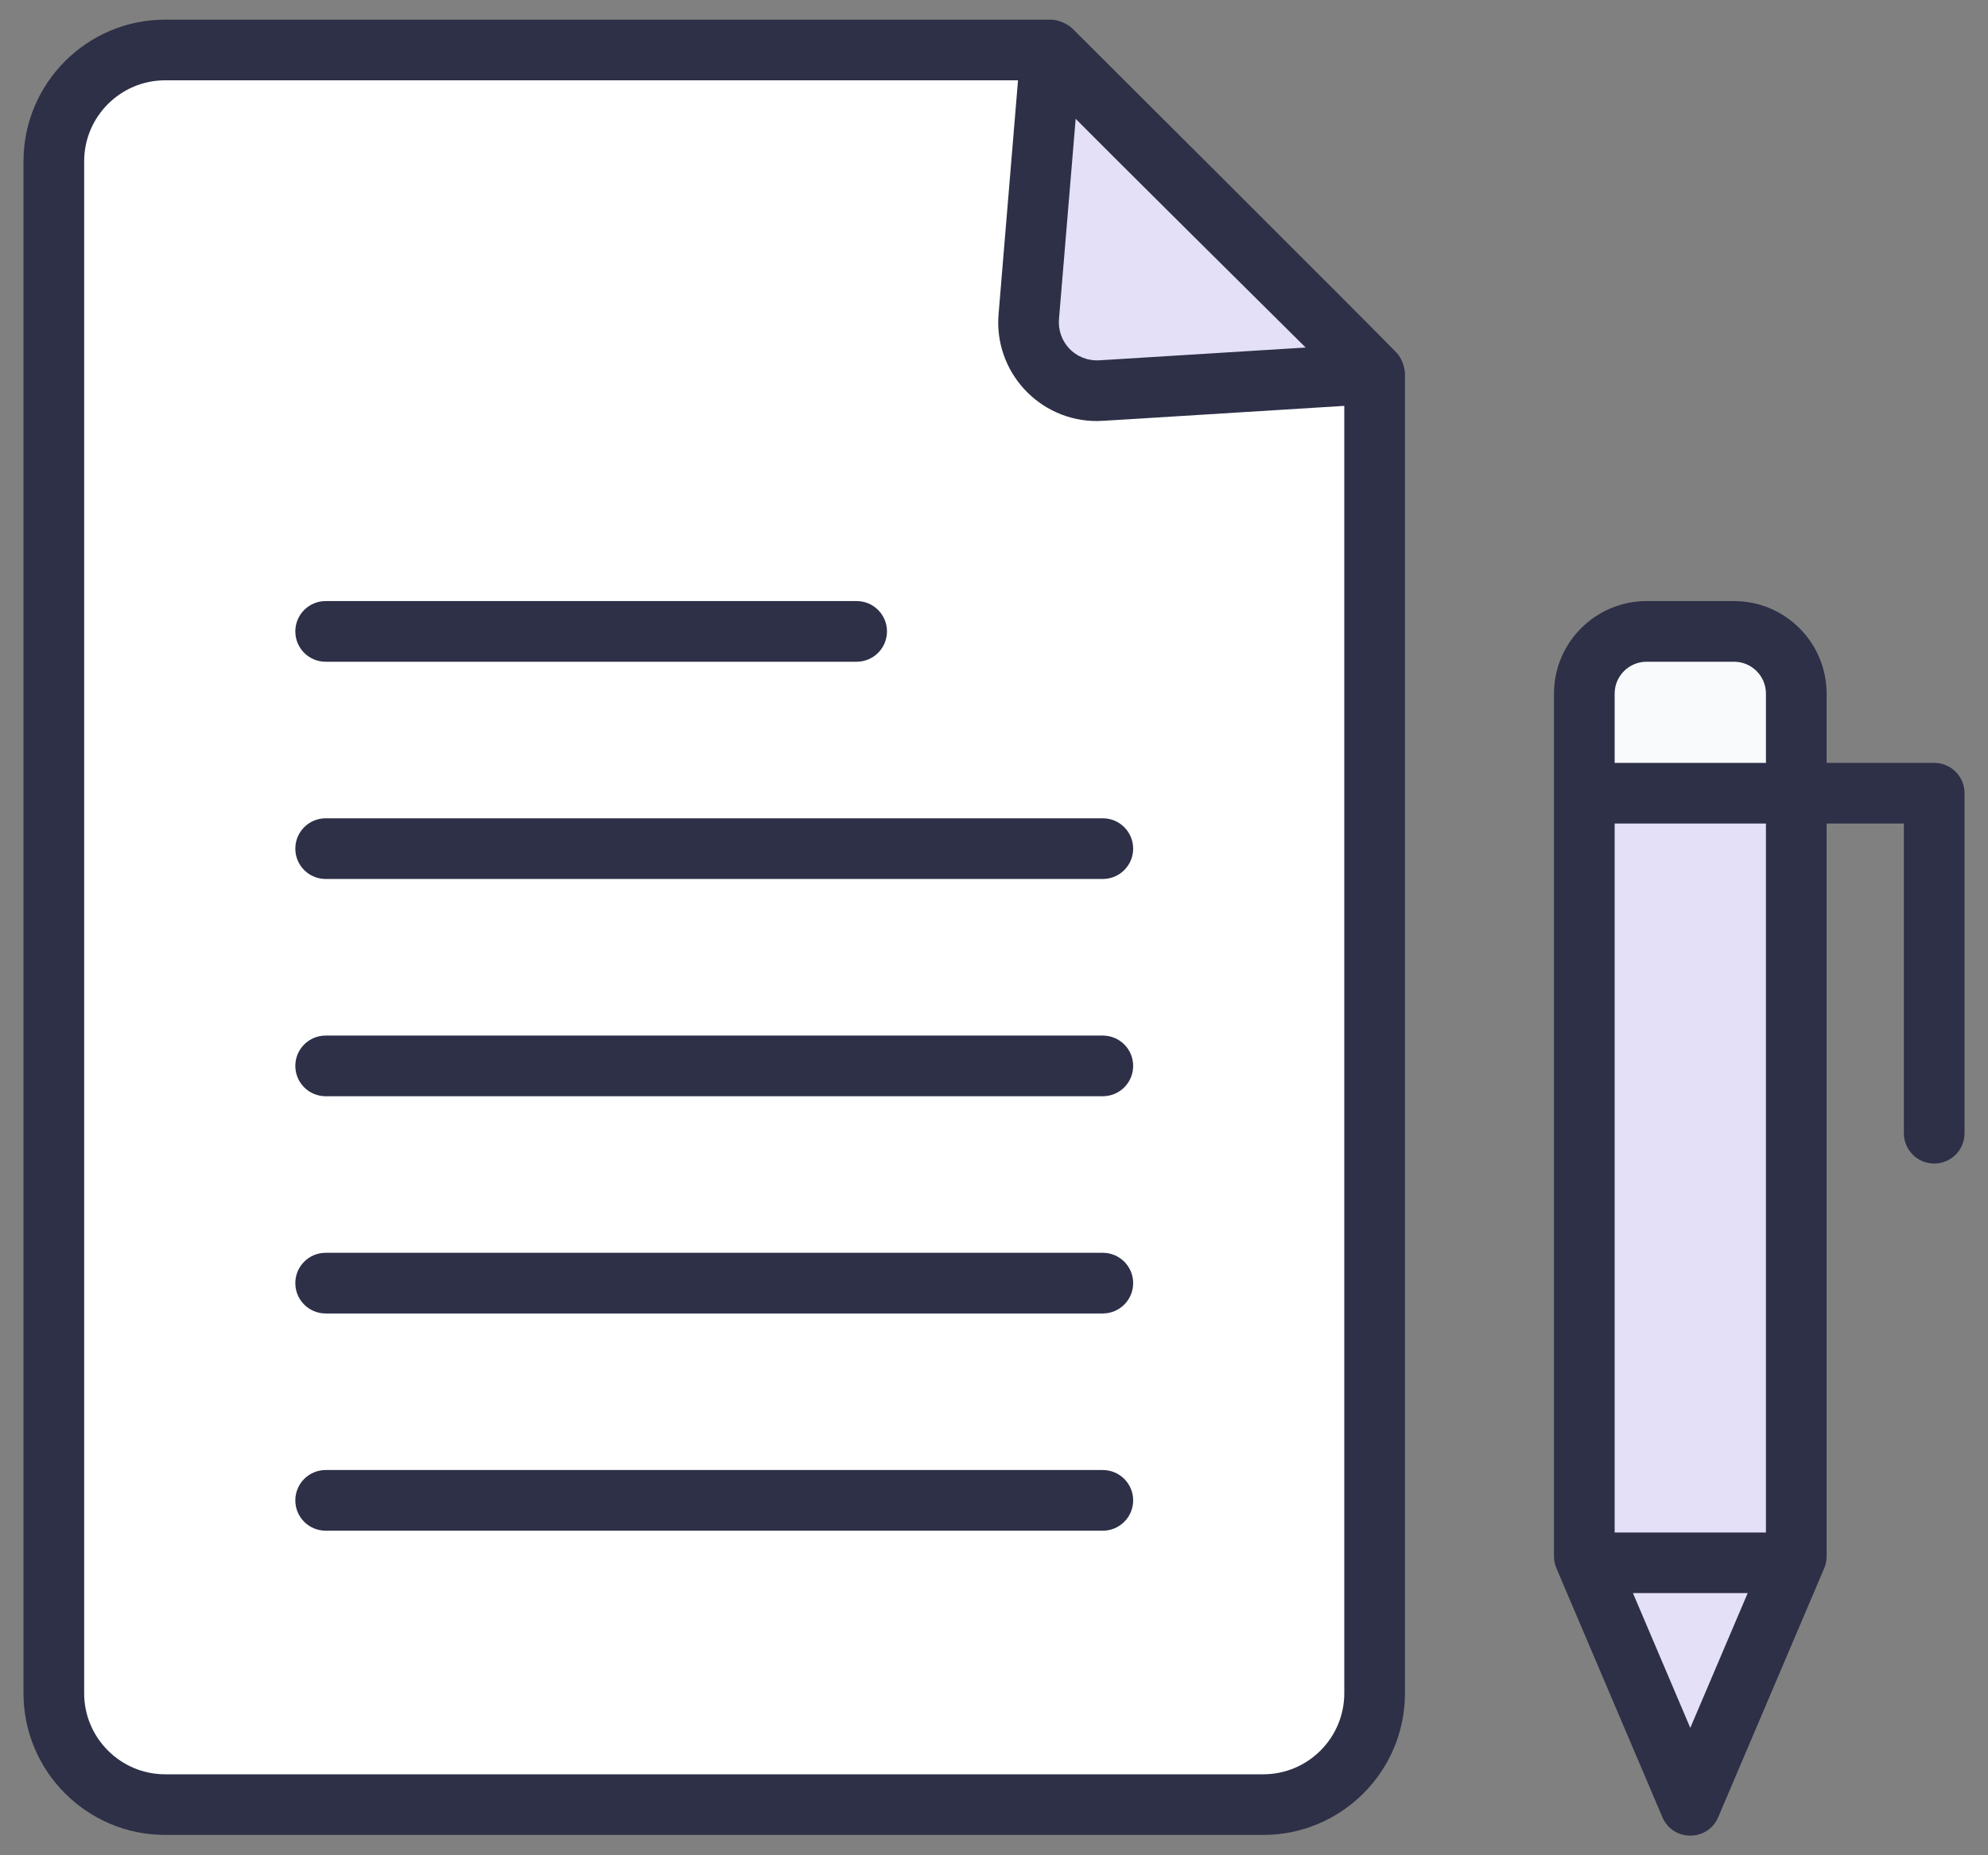
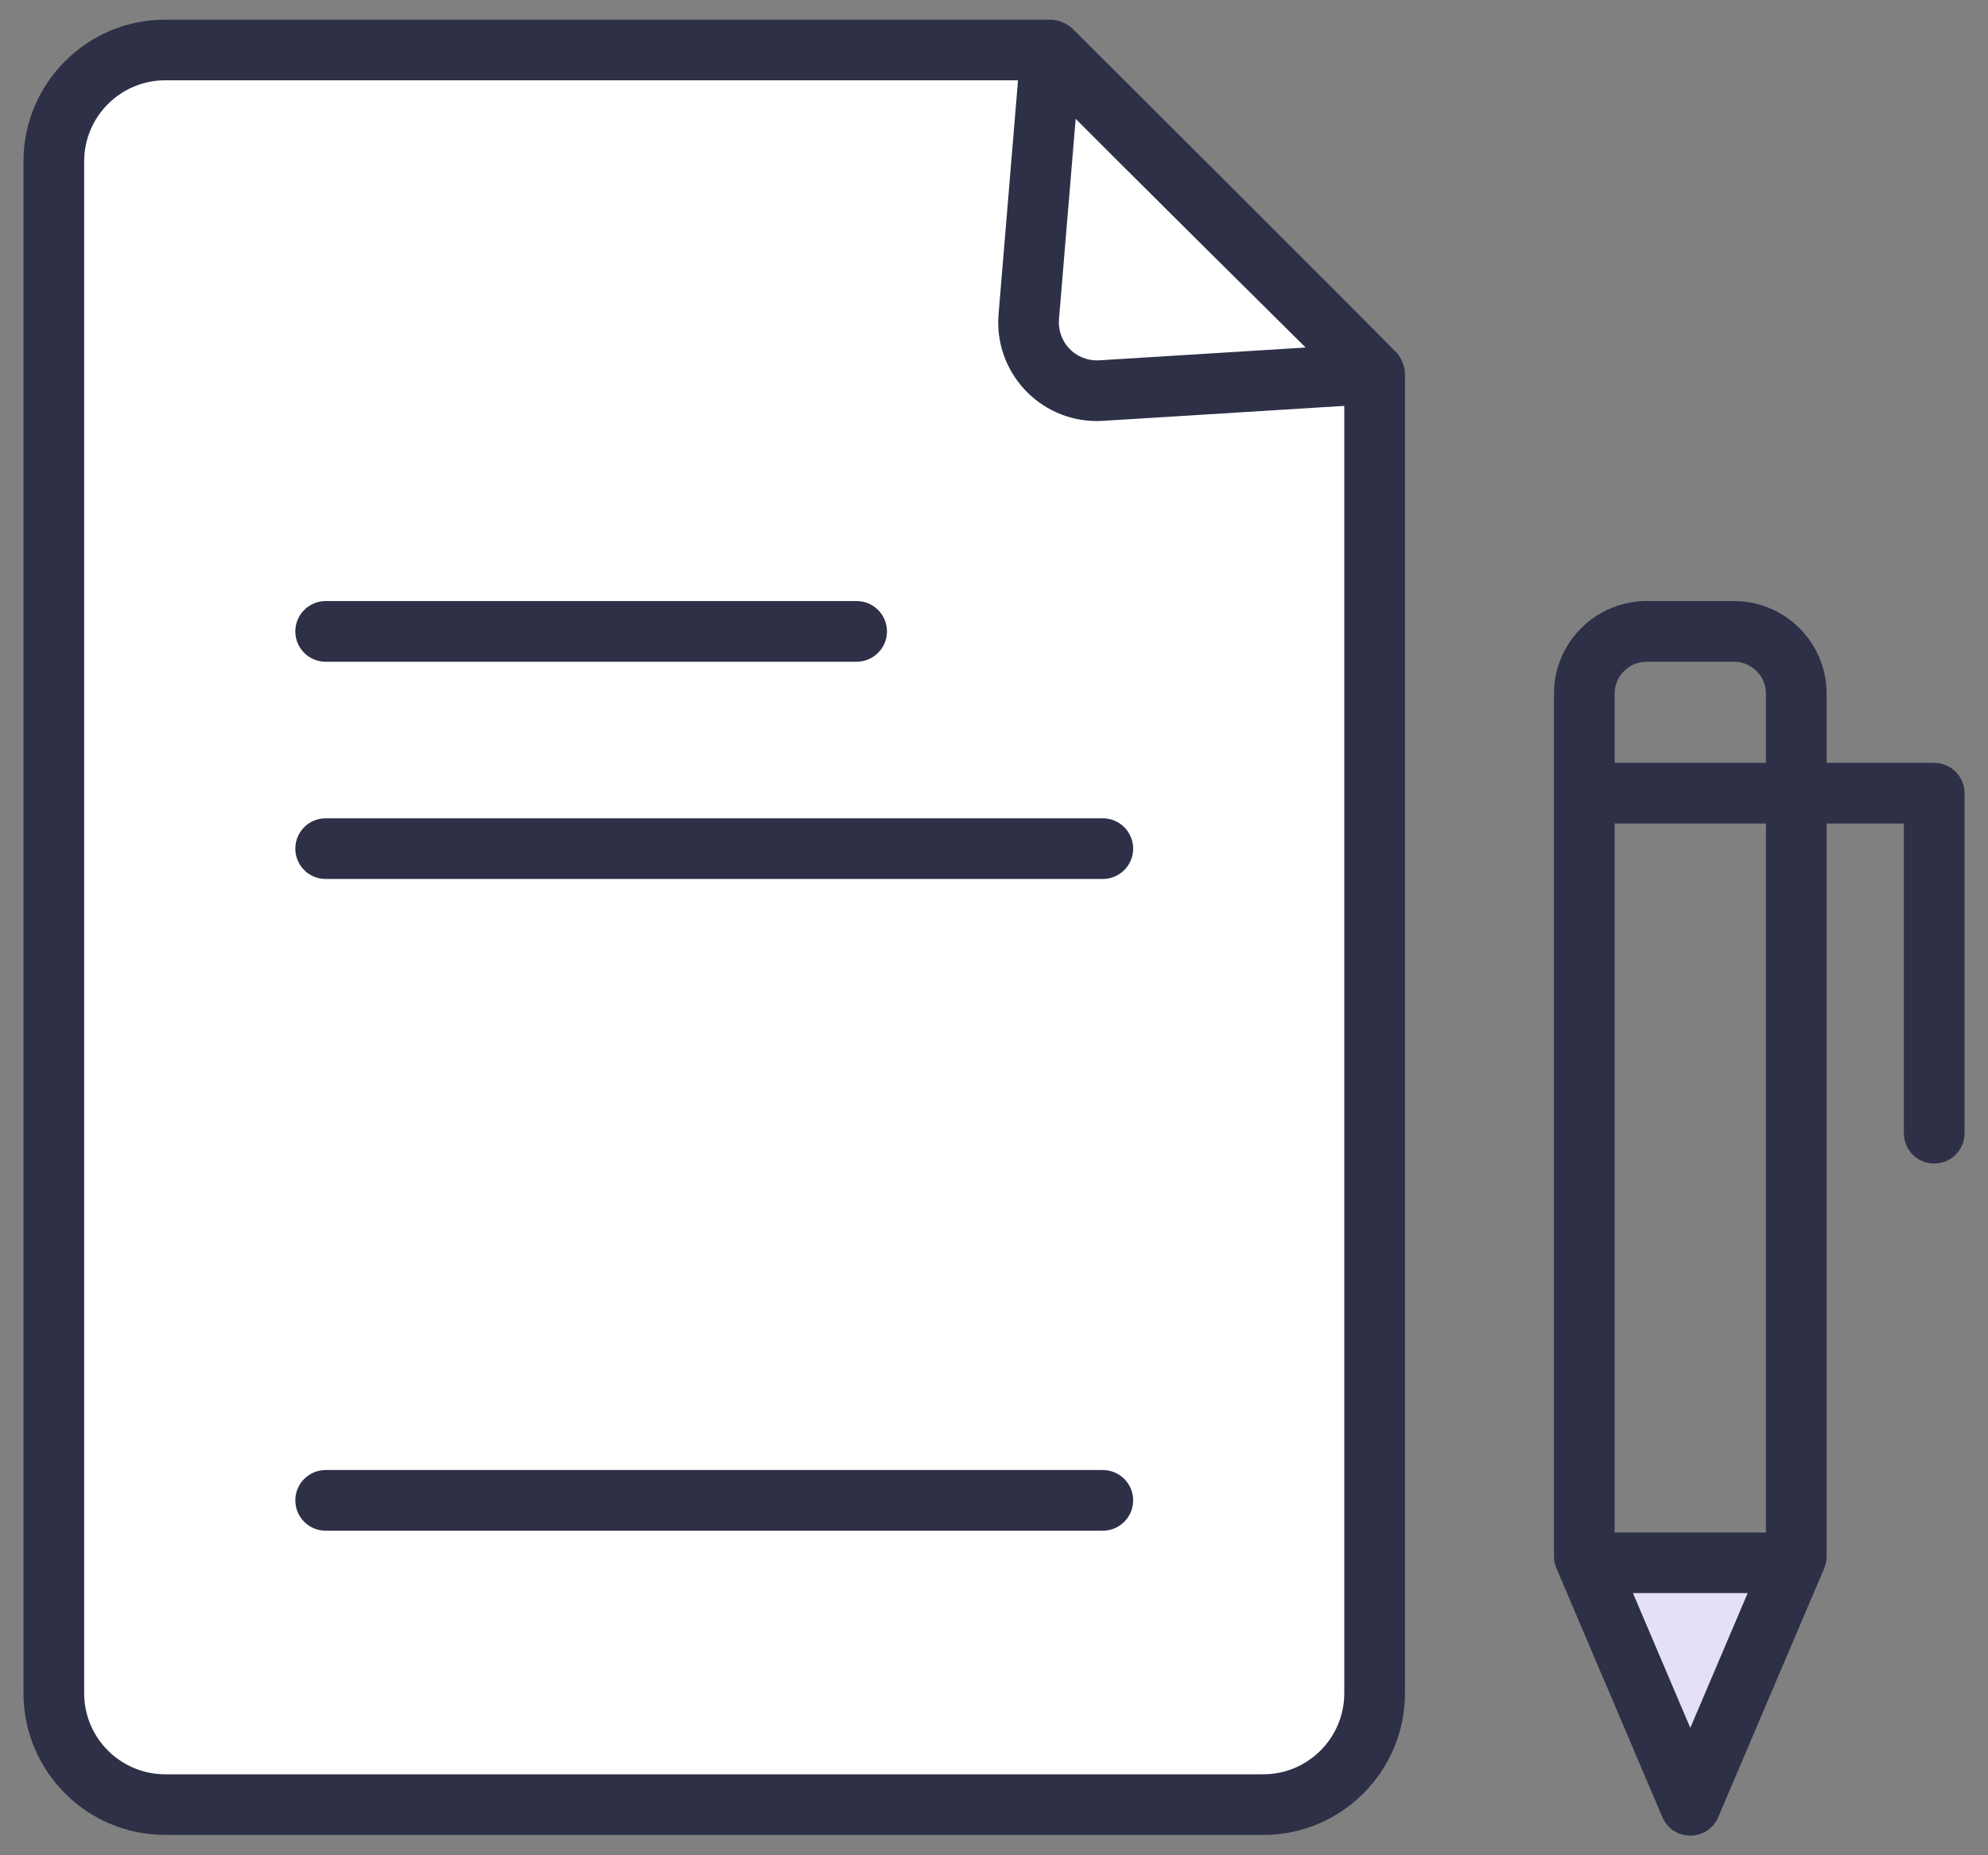
<svg xmlns="http://www.w3.org/2000/svg" width="60" height="56" viewBox="0 0 60 56" fill="none">
  <rect x="0" y="0" width="60" height="56" fill="#808080" stroke="none" />
  <path d="M31.68 1.762H4.947C3.09 1.762 1.585 3.267 1.585 5.123V51.363C1.585 53.219 3.09 54.724 4.947 54.724H38.088C39.944 54.724 41.449 53.219 41.449 51.363V11.531C37.65 7.732 35.479 5.561 31.68 1.762Z" fill="white" />
-   <path d="M31.68 1.762L31.01 9.812C30.906 11.066 31.939 12.121 33.195 12.043L41.449 11.531C38.007 7.951 35.121 5.342 31.68 1.762Z" fill="#E4E0F8" />
-   <path d="M54.174 21.19V47.233L50.976 54.746L47.778 47.233V21.19C47.778 20.152 48.619 19.311 49.656 19.311H52.296C53.333 19.311 54.174 20.152 54.174 21.19Z" fill="#E4E0F8" />
  <path d="M47.86 47.425L50.976 54.746L54.093 47.425H47.86Z" fill="#E4E0F8" />
-   <path d="M54.174 24.195V21.19C54.174 20.153 53.333 19.311 52.296 19.311H49.656C48.619 19.311 47.778 20.152 47.778 21.19V24.195H54.174Z" fill="#F8FAFC" />
  <path d="M4.985 55.386H38.127C40.485 55.386 42.403 53.468 42.403 51.11V11.278C42.403 11.126 42.327 10.83 42.147 10.643C41.369 9.836 32.73 1.222 32.366 0.861C32.239 0.734 31.953 0.593 31.719 0.593H4.985C2.627 0.593 0.709 2.512 0.709 4.87V51.11C0.709 53.468 2.627 55.386 4.985 55.386ZM32.465 3.585C32.556 3.677 33.197 4.336 39.406 10.49L33.177 10.876C32.429 10.912 31.907 10.298 31.961 9.635L32.465 3.585ZM2.54 4.87C2.54 3.521 3.637 2.424 4.985 2.424H30.725L30.138 9.483C29.992 11.217 31.362 12.709 33.106 12.709C33.249 12.709 33.372 12.697 40.572 12.251V51.11C40.572 52.458 39.476 53.556 38.127 53.556H4.985C3.637 53.556 2.54 52.458 2.54 51.11V4.87Z" fill="#2D3047" />
  <path d="M9.828 46.203H33.284C33.79 46.203 34.2 45.793 34.2 45.287C34.2 44.782 33.79 44.372 33.284 44.372H9.828C9.323 44.372 8.913 44.782 8.913 45.287C8.913 45.793 9.322 46.203 9.828 46.203Z" fill="#2D3047" />
-   <path d="M9.828 39.646H33.284C33.79 39.646 34.2 39.236 34.2 38.73C34.2 38.225 33.79 37.815 33.284 37.815H9.828C9.323 37.815 8.913 38.225 8.913 38.73C8.913 39.236 9.322 39.646 9.828 39.646Z" fill="#2D3047" />
-   <path d="M9.828 33.089H33.284C33.79 33.089 34.2 32.679 34.2 32.173C34.2 31.668 33.79 31.258 33.284 31.258H9.828C9.323 31.258 8.913 31.668 8.913 32.173C8.913 32.679 9.322 33.089 9.828 33.089Z" fill="#2D3047" />
  <path d="M9.828 26.531H33.284C33.79 26.531 34.2 26.121 34.2 25.616C34.2 25.11 33.79 24.7 33.284 24.7H9.828C9.323 24.7 8.913 25.11 8.913 25.616C8.913 26.121 9.322 26.531 9.828 26.531Z" fill="#2D3047" />
  <path d="M9.828 19.974H25.854C26.36 19.974 26.77 19.564 26.77 19.058C26.77 18.553 26.36 18.143 25.854 18.143H9.828C9.323 18.143 8.913 18.553 8.913 19.058C8.913 19.564 9.322 19.974 9.828 19.974Z" fill="#2D3047" />
  <path d="M59.292 23.942C59.292 23.437 58.882 23.027 58.376 23.027H55.129V20.936C55.129 19.396 53.876 18.143 52.335 18.143H49.696C48.155 18.143 46.901 19.396 46.901 20.936V23.942V46.979C46.901 47.103 46.926 47.225 46.975 47.338L50.173 54.851C50.489 55.592 51.541 55.593 51.857 54.851L55.056 47.338C55.104 47.225 55.129 47.103 55.129 46.979V24.858H57.461V34.206C57.461 34.712 57.87 35.121 58.376 35.121C58.882 35.121 59.292 34.712 59.292 34.206V23.942ZM53.298 46.257H48.732V24.858H53.298V46.257ZM48.732 20.936C48.732 20.405 49.165 19.974 49.696 19.974H52.335C52.866 19.974 53.298 20.405 53.298 20.936V23.027H48.732L48.732 20.936ZM49.284 48.087H52.747L51.015 52.155L49.284 48.087Z" fill="#2D3047" />
</svg>